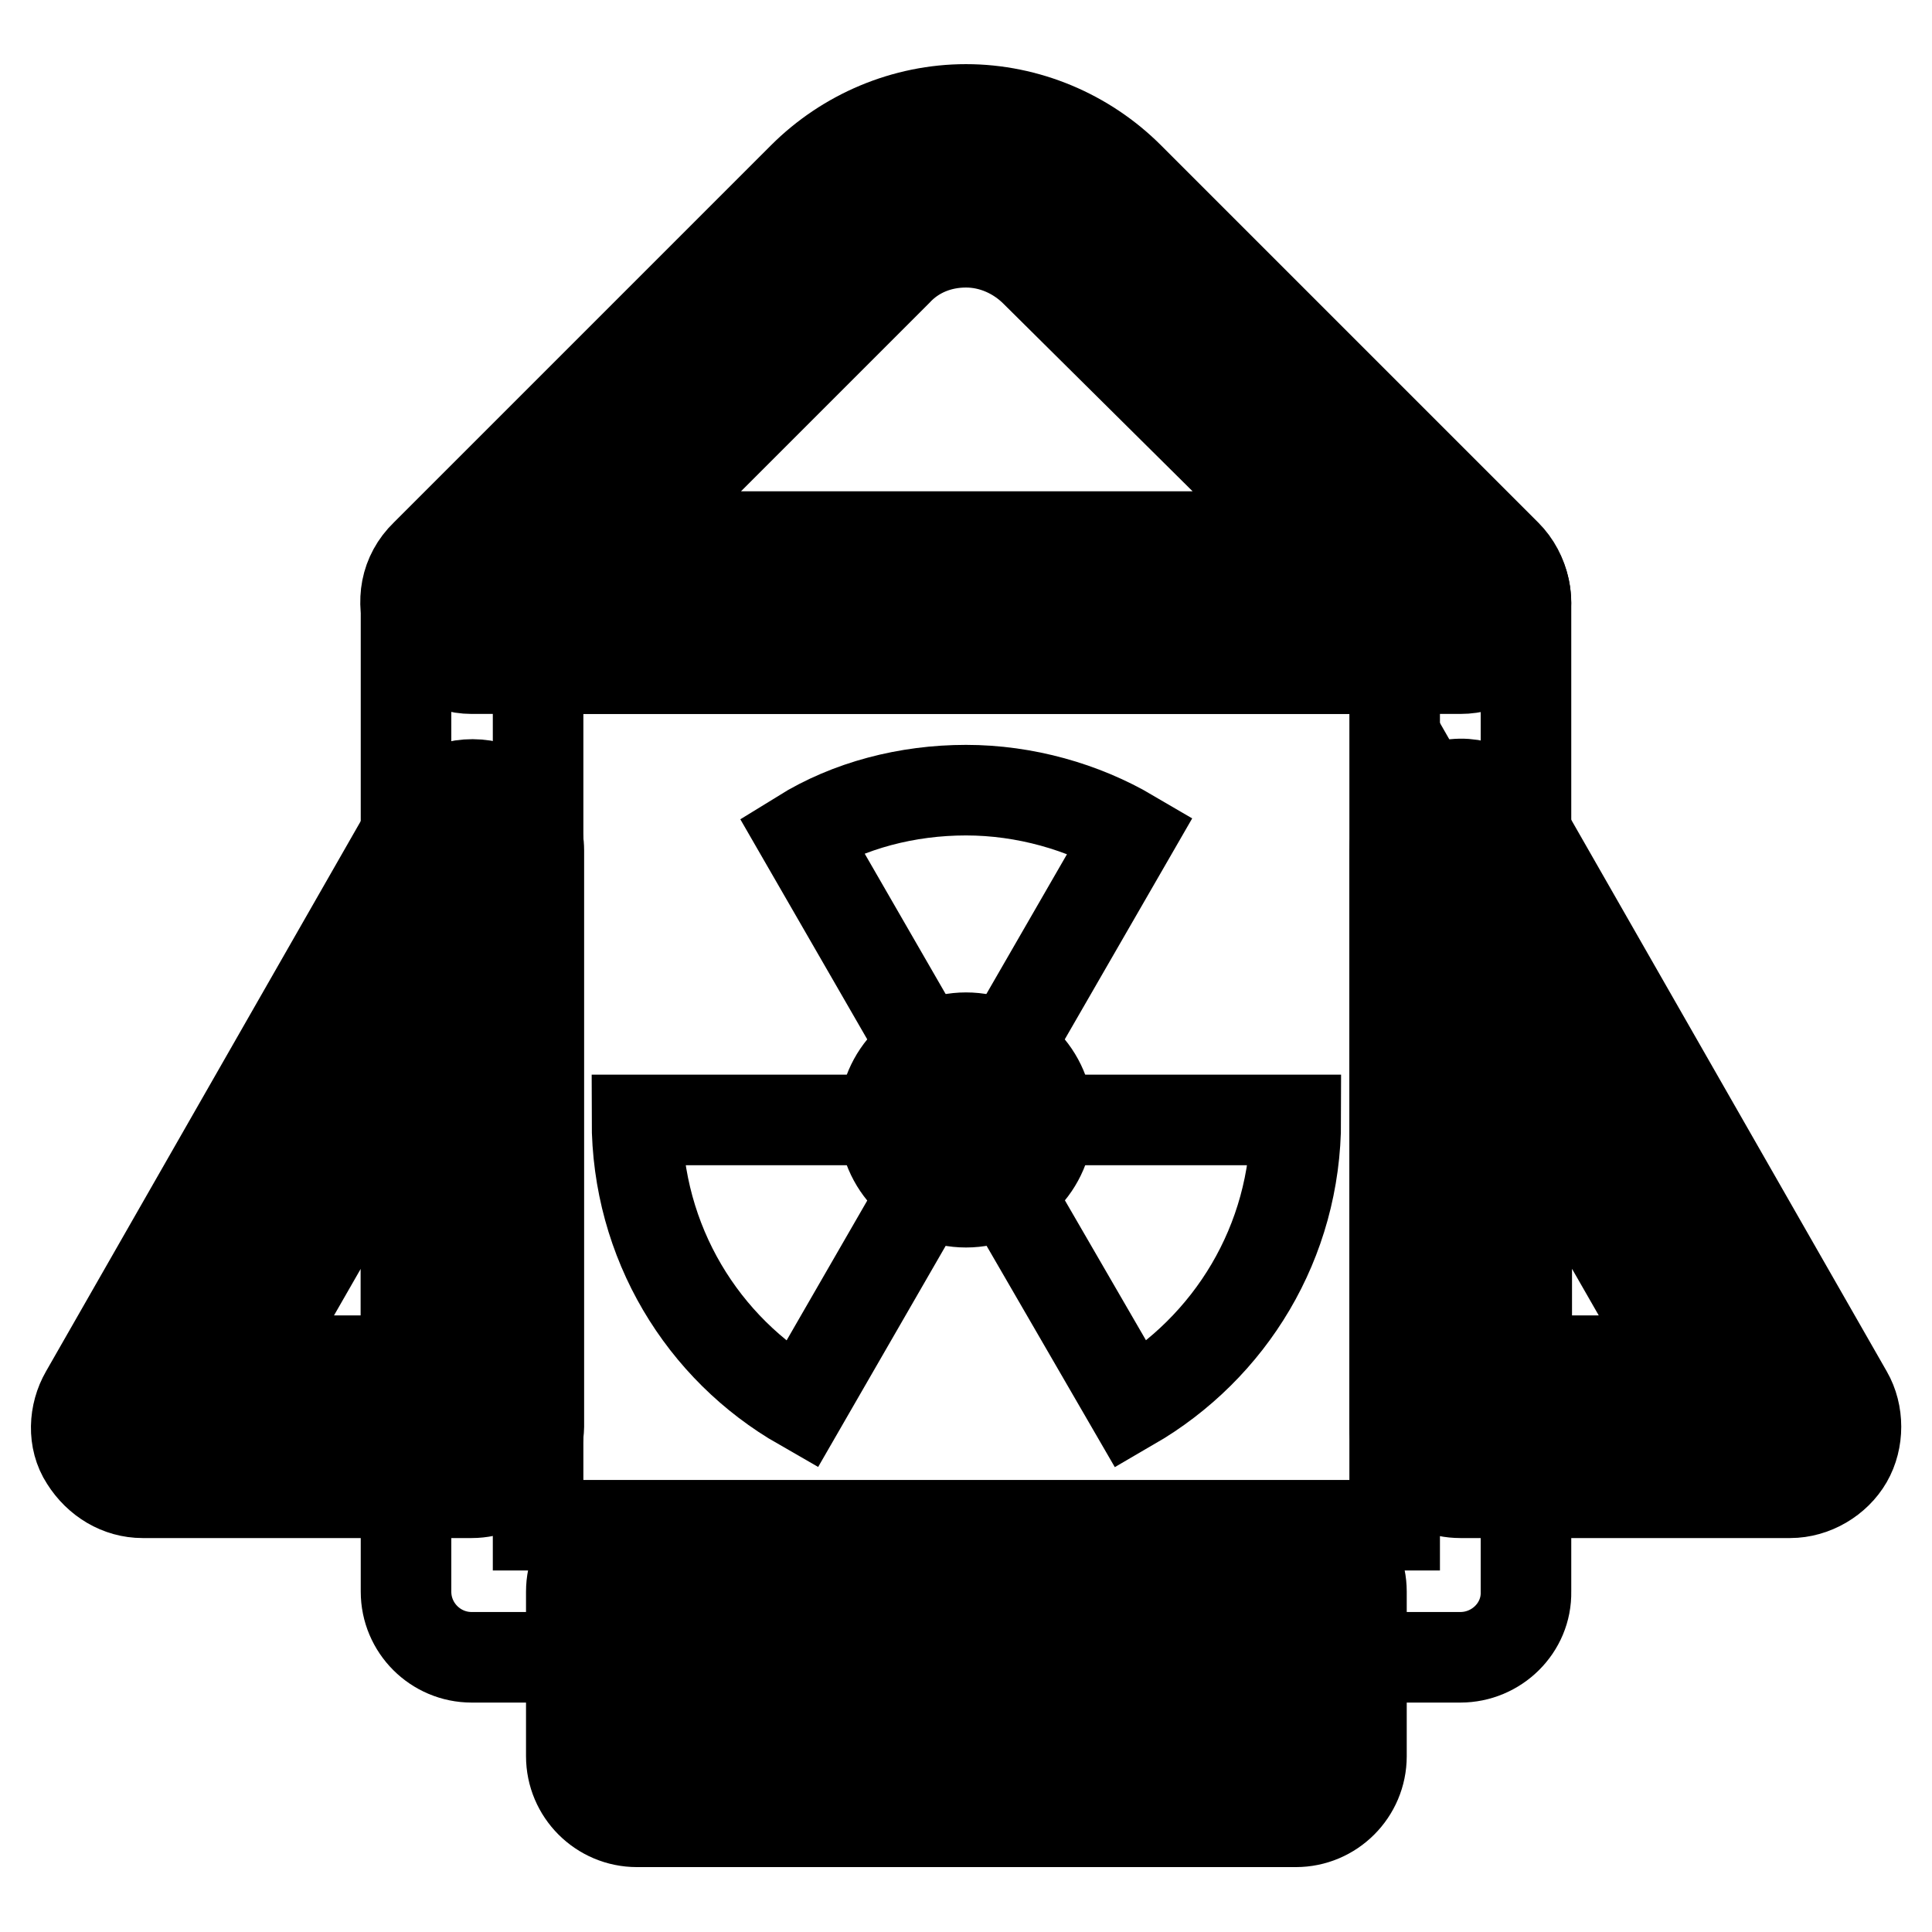
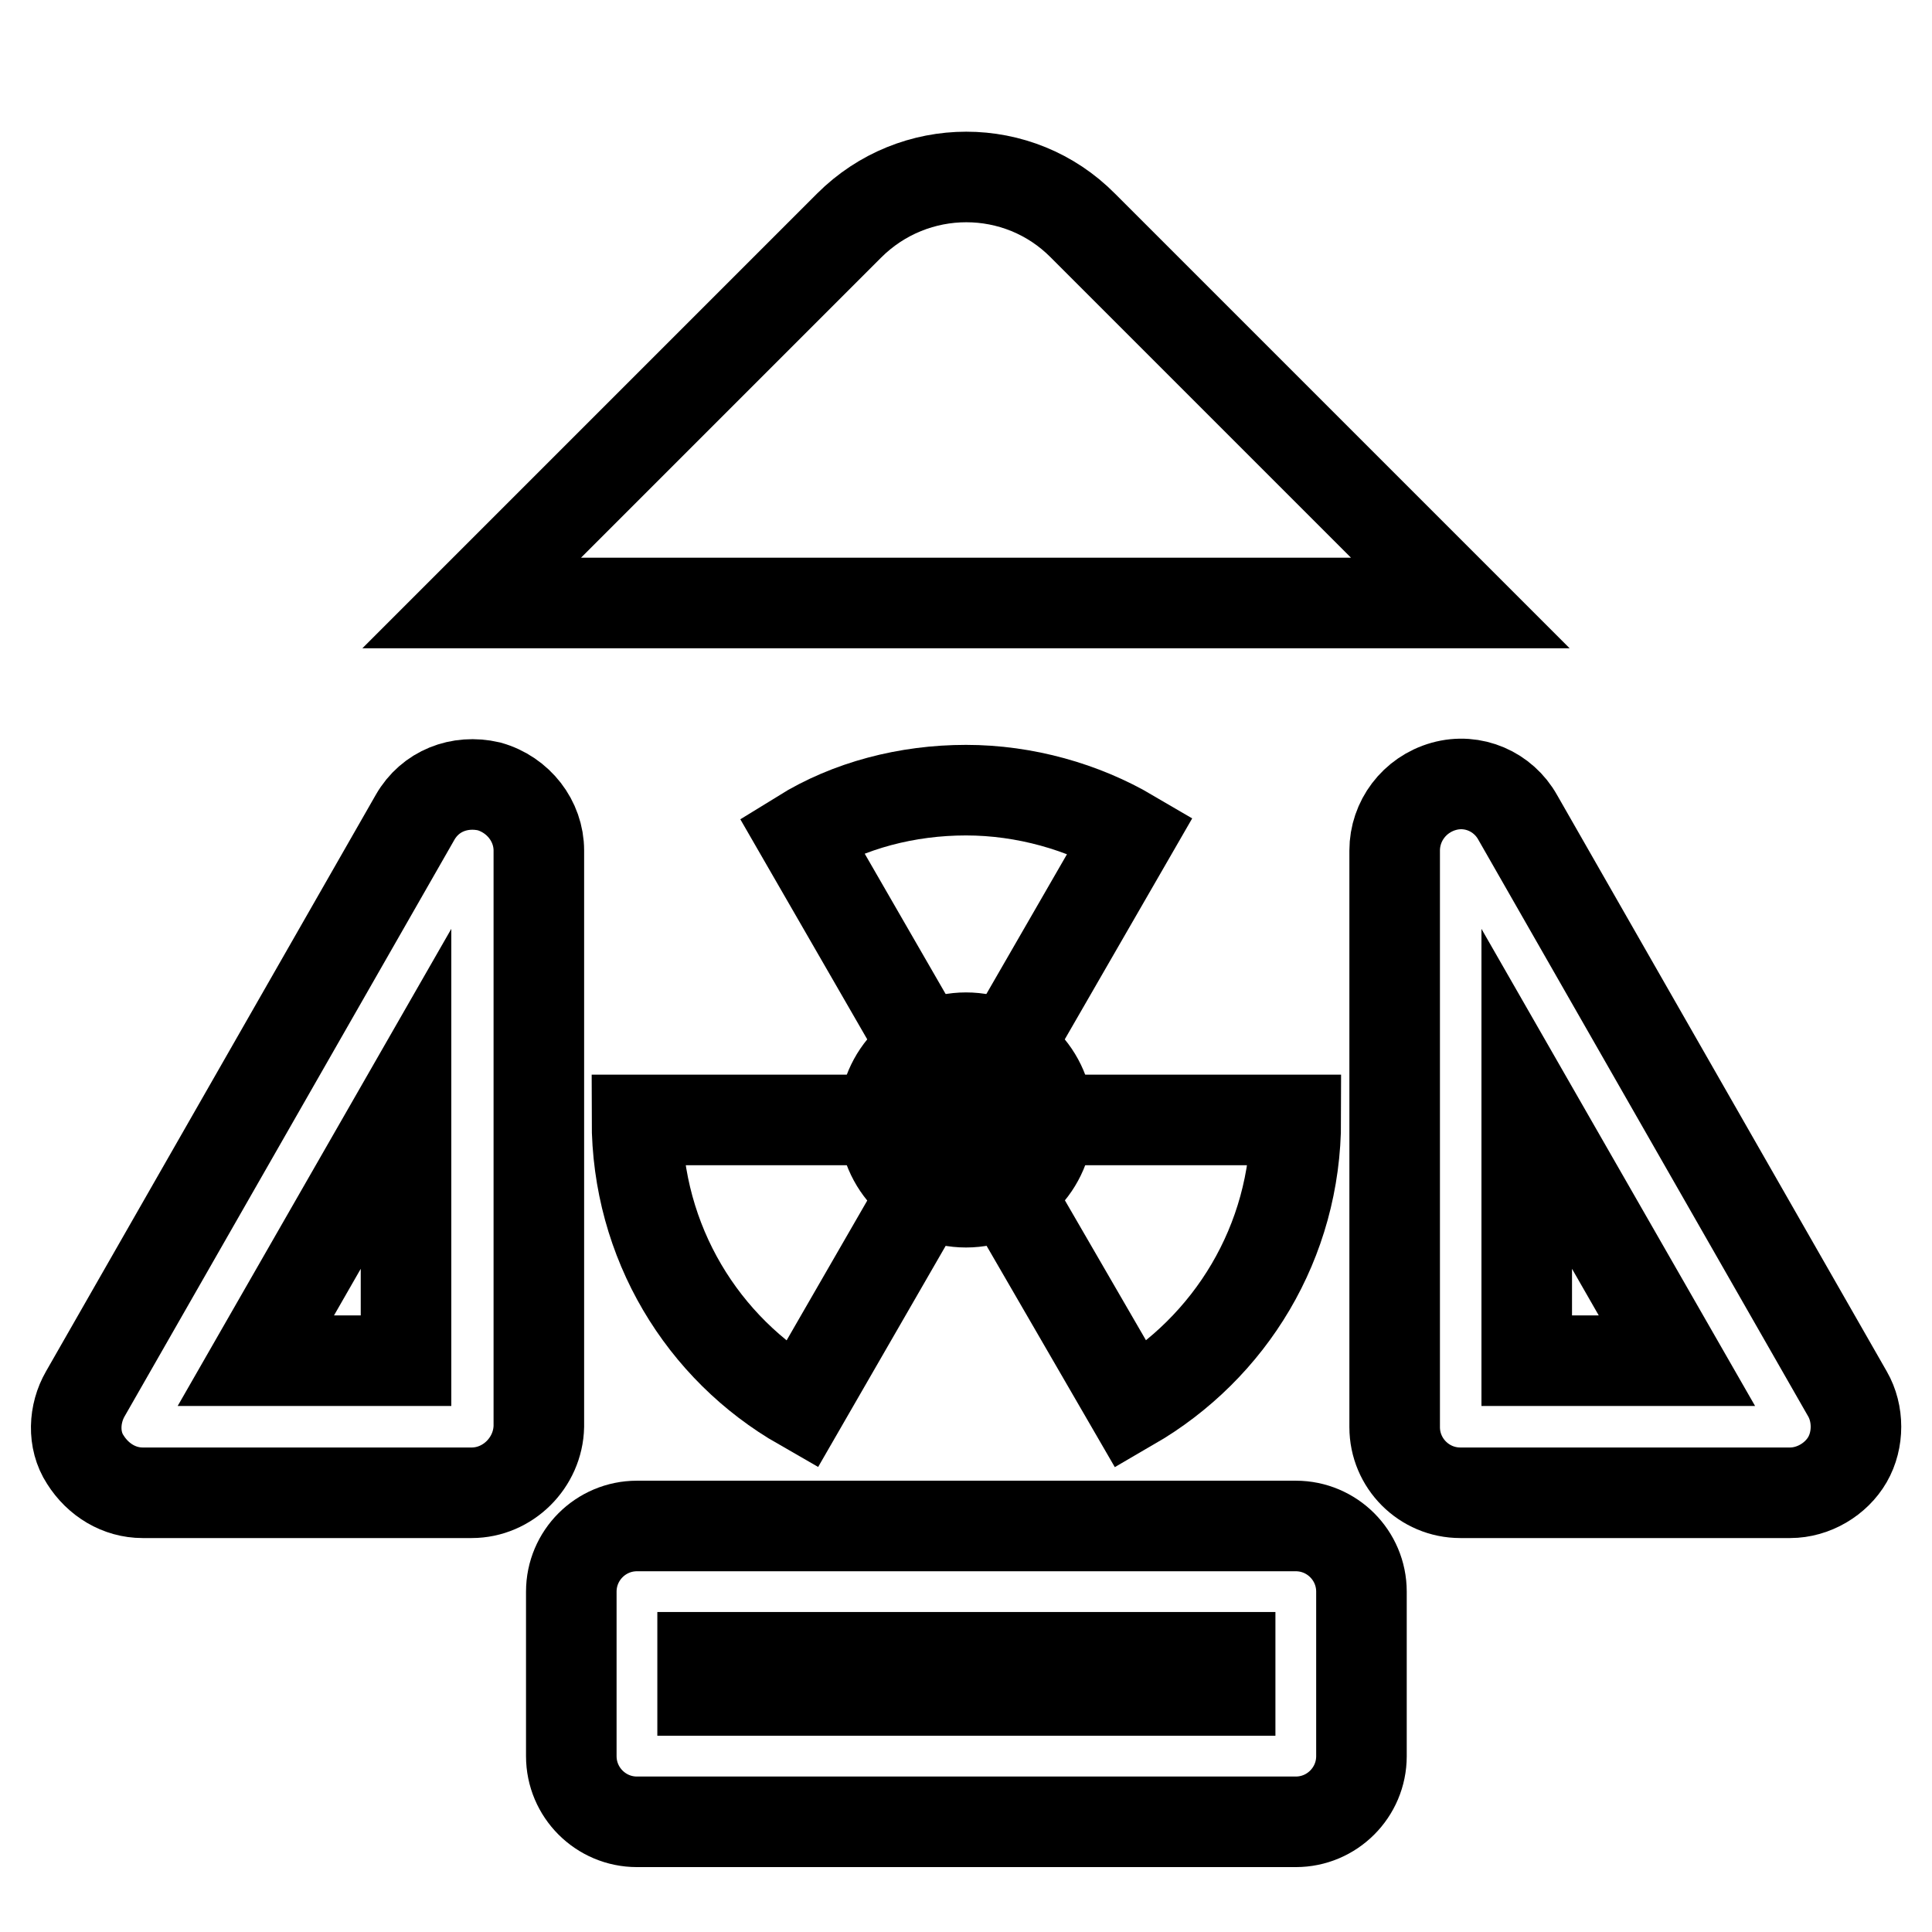
<svg xmlns="http://www.w3.org/2000/svg" version="1.1" x="0px" y="0px" viewBox="0 0 256 256" enable-background="new 0 0 256 256" xml:space="preserve">
  <g>
-     <path stroke-width="12" fill-opacity="0" stroke="#000000" d="M193.5,189v-76.4l43.7,76.4H193.5z" />
    <path stroke-width="12" fill-opacity="0" stroke="#000000" d="M237.2,197.8h-43.7c-4.8,0-8.7-3.9-8.7-8.7v-76.4c0-3.9,2.6-7.4,6.5-8.5c3.9-1.1,7.9,0.7,9.8,4.1l43.7,76.4 c1.5,2.6,1.5,6.1,0,8.7C243.3,196,240.3,197.8,237.2,197.8L237.2,197.8z M202.3,180.3h19.9l-19.9-34.7V180.3z" />
-     <path stroke-width="12" fill-opacity="0" stroke="#000000" d="M193.5,219.6h-131c-4.8,0-8.7-3.9-8.7-8.7v-131c0-4.8,3.9-8.7,8.7-8.7h131c4.8,0,8.7,3.9,8.7,8.7v131 C202.3,215.7,198.3,219.6,193.5,219.6L193.5,219.6z M71.3,202.1h113.5V88.6H71.3V202.1z" />
    <path stroke-width="12" fill-opacity="0" stroke="#000000" d="M112.5,29.9l-50,50h131l-50-50C135,21.3,121.1,21.3,112.5,29.9z" />
-     <path stroke-width="12" fill-opacity="0" stroke="#000000" d="M193.5,88.6h-131c-3.5,0-6.8-2.2-8.1-5.5c-1.3-3.3-0.7-7,2-9.6l50-50c5.7-5.7,13.5-9,21.6-9 s15.9,3.3,21.6,9l50,50c2.4,2.4,3.3,6.3,2,9.6C200.3,86.6,197,88.6,193.5,88.6L193.5,88.6z M83.7,71.1h88.9L137.2,36 c-2.4-2.4-5.7-3.9-9.2-3.9c-3.5,0-6.8,1.3-9.2,3.9L83.7,71.1z" />
-     <path stroke-width="12" fill-opacity="0" stroke="#000000" d="M84.4,210.9h87.3v21.8H84.4V210.9z" />
    <path stroke-width="12" fill-opacity="0" stroke="#000000" d="M171.7,241.4H84.4c-4.8,0-8.7-3.9-8.7-8.7v-21.8c0-4.8,3.9-8.7,8.7-8.7h87.3c4.8,0,8.7,3.9,8.7,8.7v21.8 C180.4,237.5,176.5,241.4,171.7,241.4z M93.1,224H163v-4.4H93.1V224z" />
-     <path stroke-width="12" fill-opacity="0" stroke="#000000" d="M62.5,112.6L18.9,189h43.7V112.6z" />
    <path stroke-width="12" fill-opacity="0" stroke="#000000" d="M62.5,197.8H18.9c-3.1,0-5.9-1.7-7.6-4.4c-1.7-2.6-1.5-6.1,0-8.7l43.7-76.4c2-3.5,5.9-5,9.8-4.1 c3.9,1.1,6.6,4.6,6.6,8.5V189C71.3,193.8,67.3,197.8,62.5,197.8z M33.9,180.3h19.9v-34.7L33.9,180.3z" />
    <path stroke-width="12" fill-opacity="0" stroke="#000000" d="M84.4,148.4c0,16.2,8.7,30.3,21.8,37.8l21.8-37.8H84.4z M149.9,186.2c13.1-7.6,21.8-21.6,21.8-37.8H128 L149.9,186.2z M106.2,110.6l21.8,37.8l21.8-37.8c-6.3-3.7-14-5.9-21.8-5.9C120.2,104.7,112.5,106.7,106.2,110.6z" />
    <path stroke-width="12" fill-opacity="0" stroke="#000000" d="M117.1,148.4c0,6,4.9,10.9,10.9,10.9c6,0,10.9-4.9,10.9-10.9l0,0c0-6-4.9-10.9-10.9-10.9 C122,137.5,117.1,142.4,117.1,148.4C117.1,148.4,117.1,148.4,117.1,148.4z" />
  </g>
</svg>